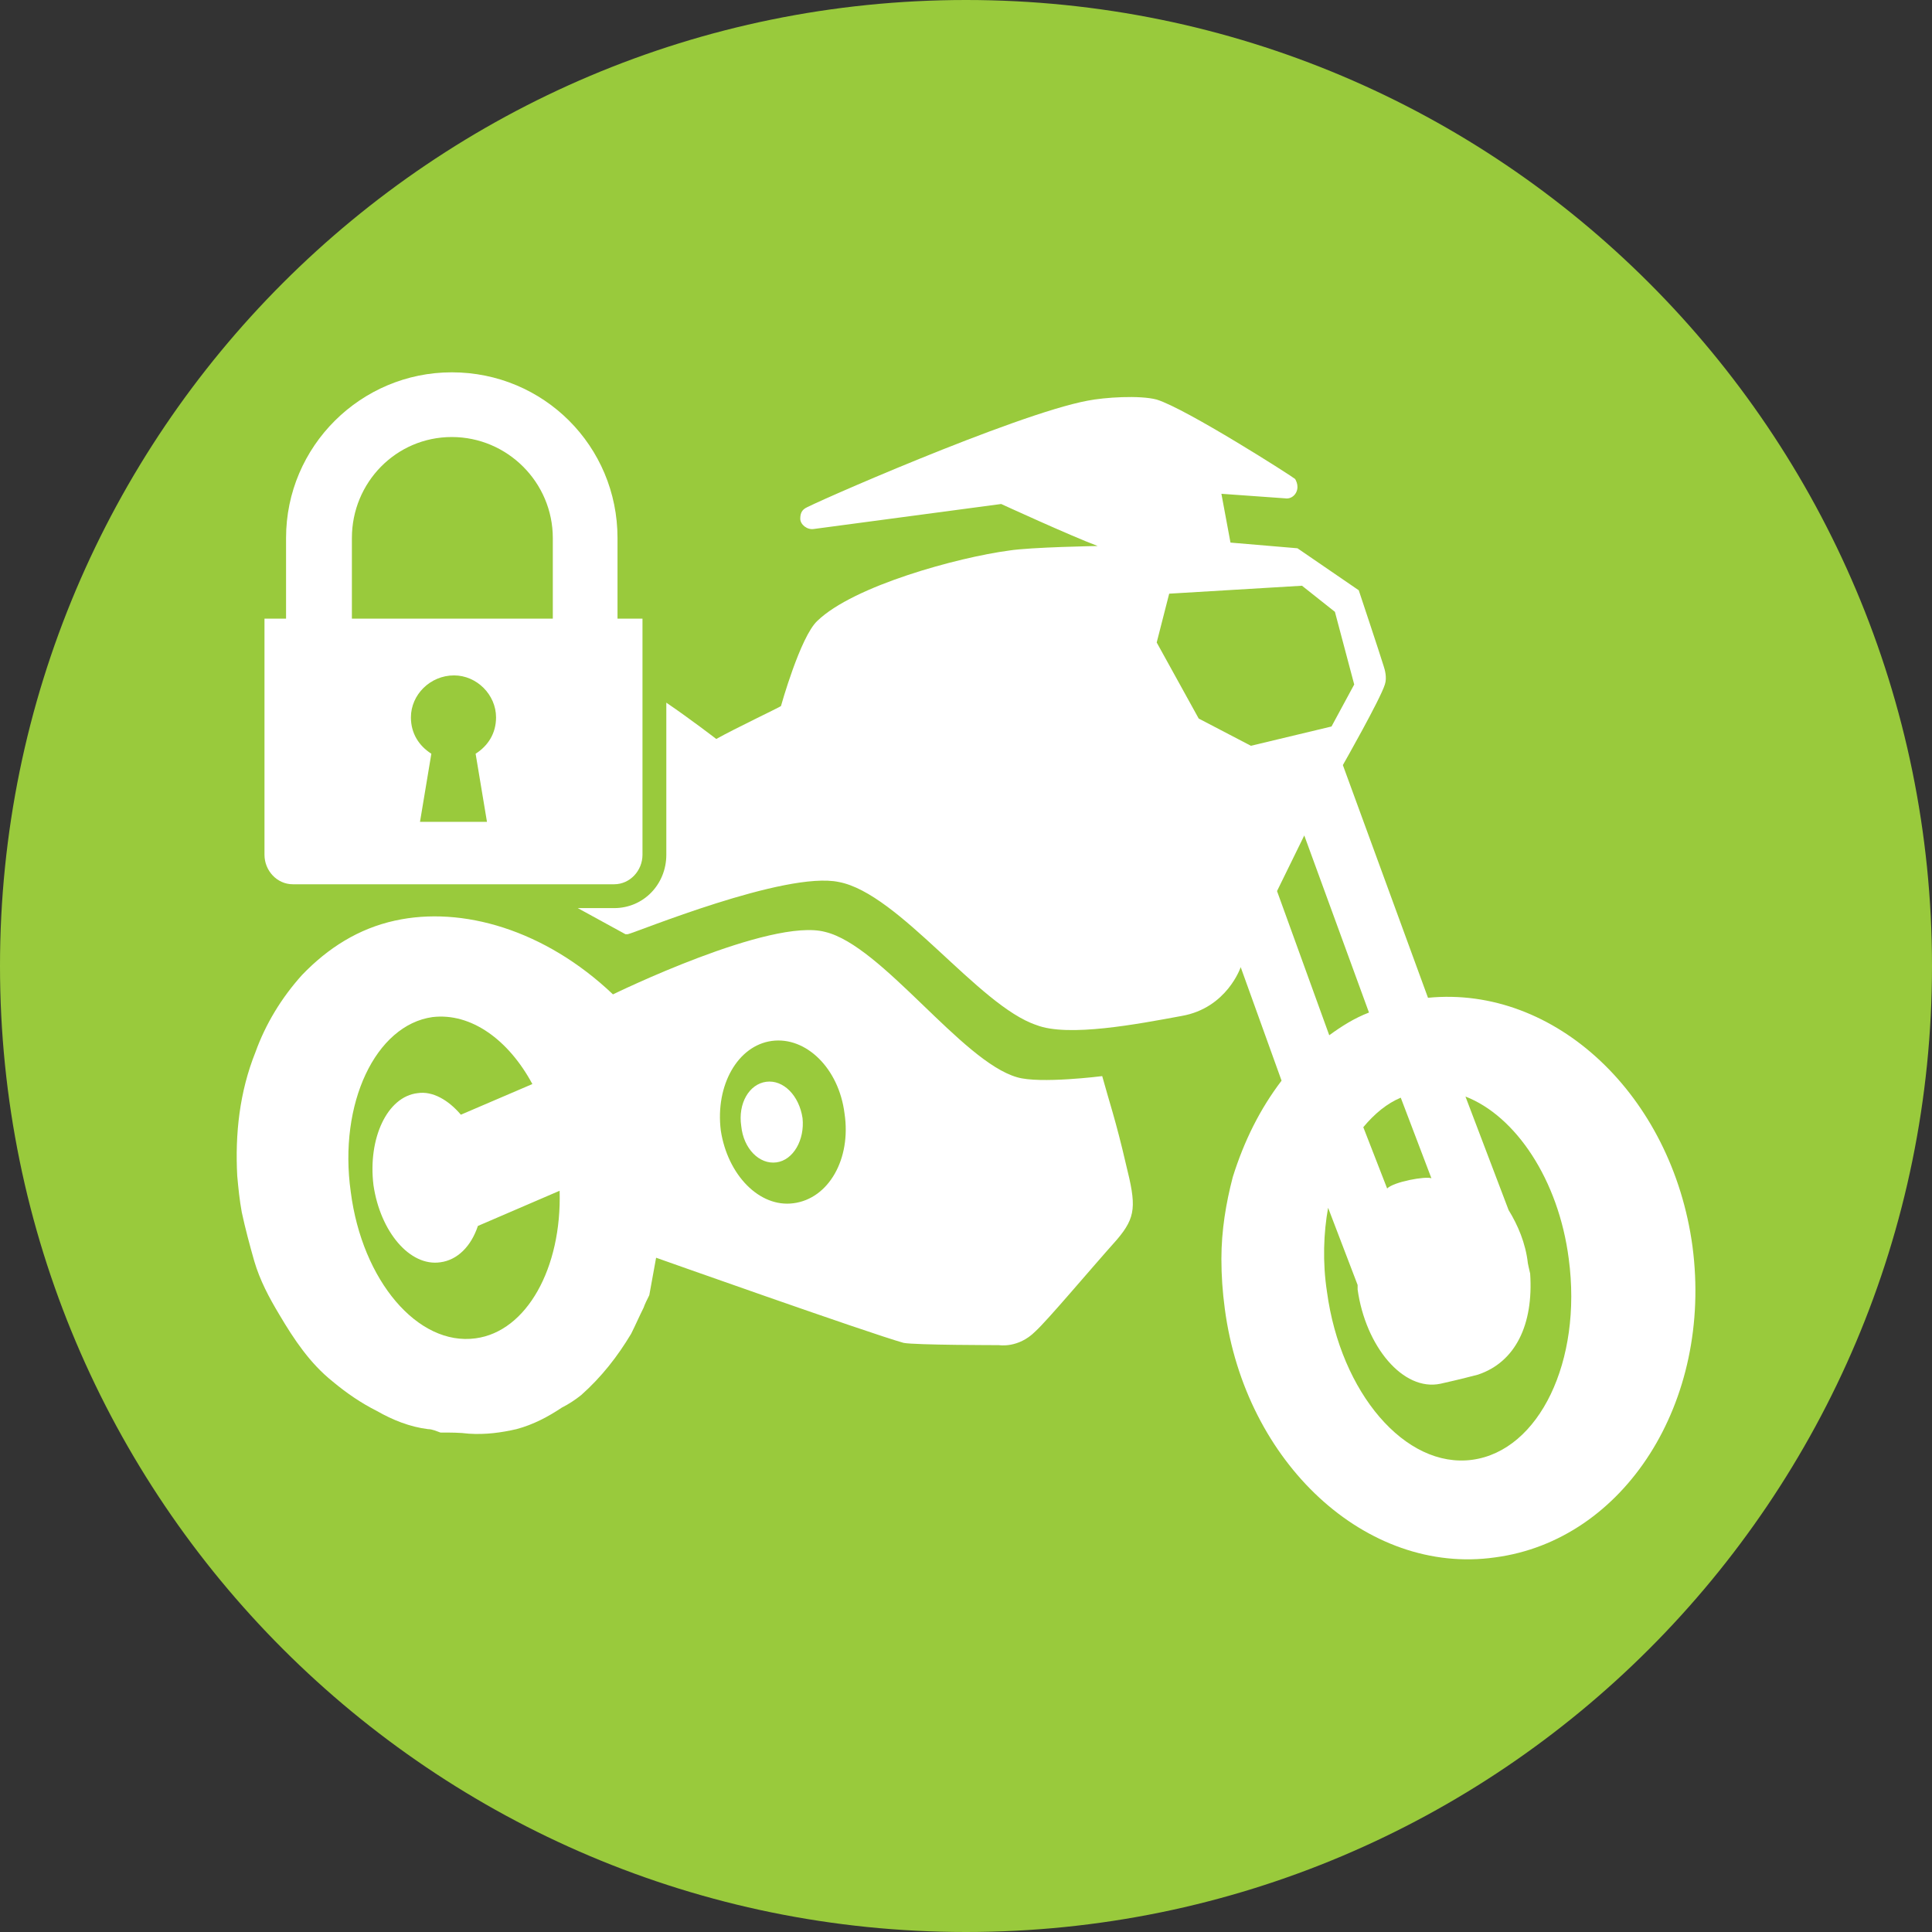
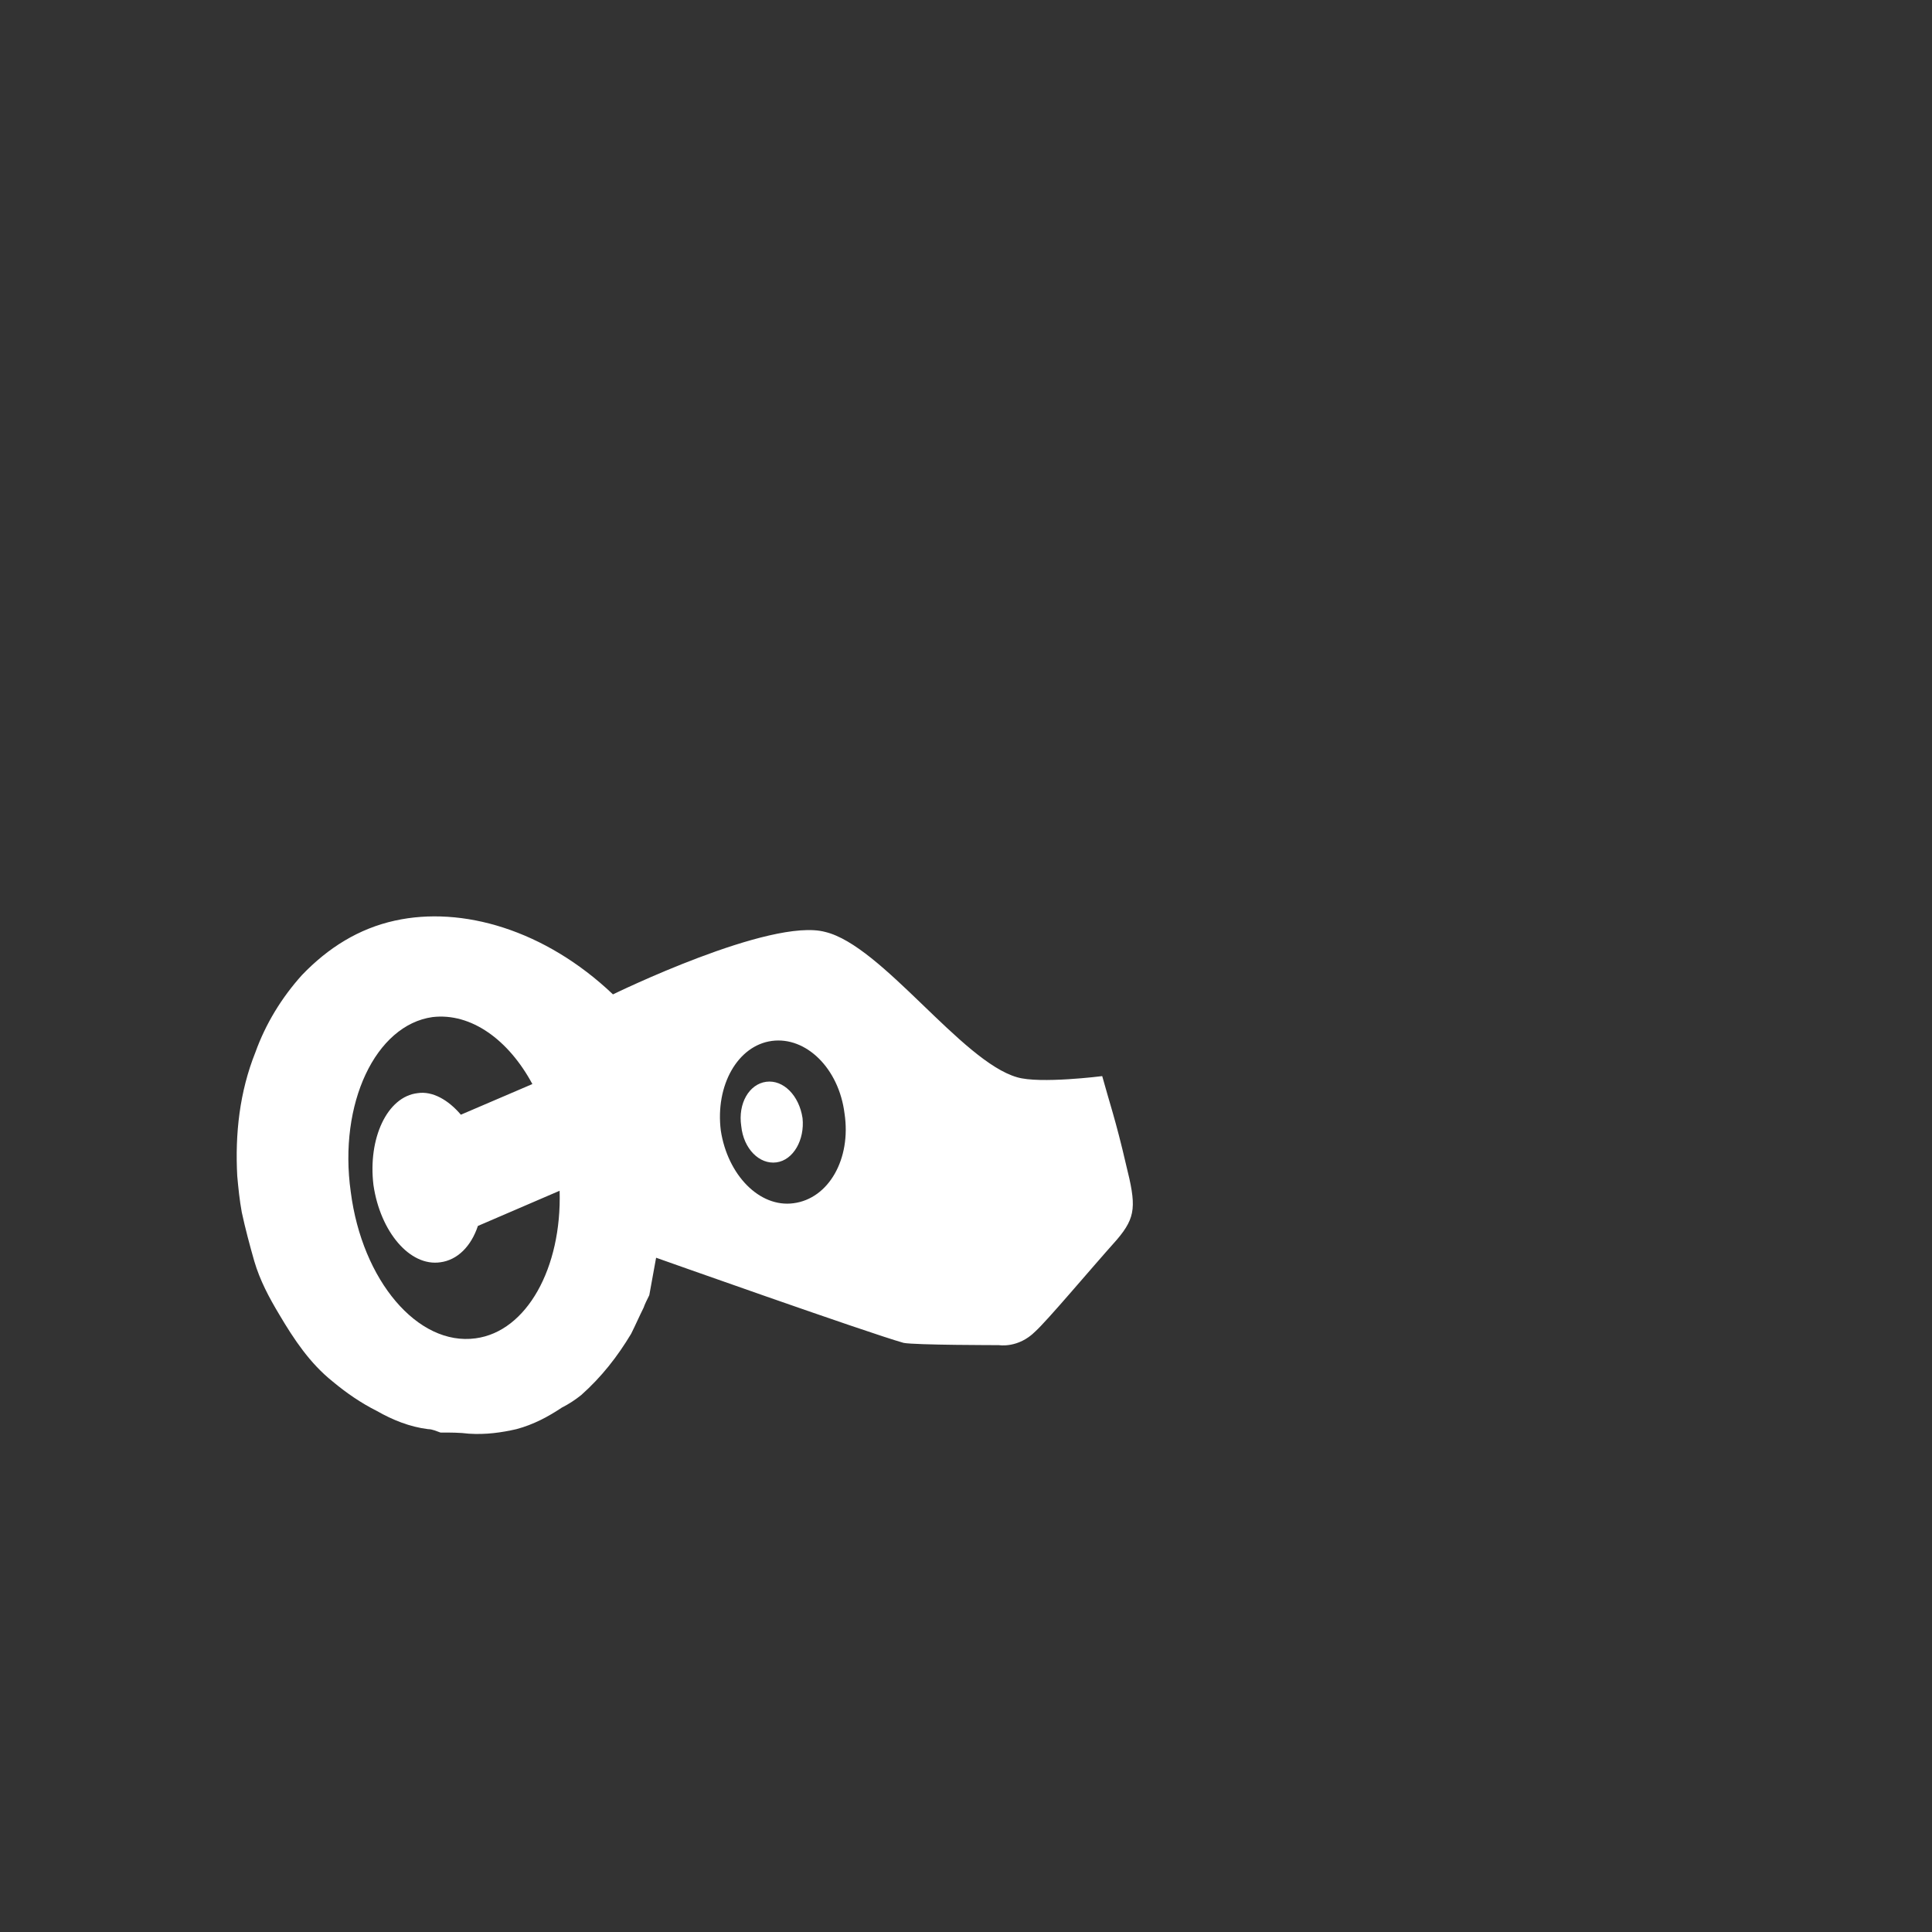
<svg xmlns="http://www.w3.org/2000/svg" xml:space="preserve" width="95px" height="95px" version="1.1" style="shape-rendering:geometricPrecision; text-rendering:geometricPrecision; image-rendering:optimizeQuality; fill-rule:evenodd; clip-rule:evenodd" viewBox="0 0 17.02 17.02">
  <rect x="0" y="0" width="17.02" height="17.02" fill="#333333" stroke="none" />
  <defs>
    <style type="text/css">
   
    .fil0 {fill:#99CA3C;fill-rule:nonzero}
    .fil1 {fill:white;fill-rule:nonzero}
   
  </style>
  </defs>
  <g id="Слой_x0020_1">
    <g id="_2128914400528">
-       <path class="fil0" d="M17.02 8.51c0,4.7 -3.81,8.51 -8.51,8.51 -4.7,0 -8.51,-3.81 -8.51,-8.51 0,-4.7 3.81,-8.51 8.51,-8.51 4.7,0 8.51,3.81 8.51,8.51z" />
      <path class="fil1" d="M6.75 9.53c-0.15,0.02 -0.25,0.19 -0.22,0.39 0.02,0.2 0.16,0.34 0.31,0.32 0.15,-0.02 0.25,-0.2 0.23,-0.39 -0.03,-0.2 -0.17,-0.34 -0.32,-0.32zm0.24 1.07c-0.3,0.04 -0.58,-0.25 -0.64,-0.64 -0.05,-0.4 0.15,-0.75 0.45,-0.79 0.3,-0.04 0.59,0.24 0.64,0.64 0.06,0.4 -0.14,0.75 -0.45,0.79zm-2.8 1.19c-0.51,0.07 -1,-0.51 -1.1,-1.29 -0.11,-0.78 0.22,-1.47 0.72,-1.54 0.34,-0.04 0.67,0.2 0.88,0.59l-0.63 0.27c-0.11,-0.13 -0.25,-0.21 -0.38,-0.19 -0.27,0.03 -0.44,0.4 -0.39,0.81 0.06,0.41 0.32,0.72 0.59,0.68 0.15,-0.02 0.27,-0.14 0.33,-0.32l0.72 -0.31c0.02,0.68 -0.29,1.24 -0.74,1.3zm5.73 -1.53c-0.09,-0.39 -0.15,-0.56 -0.21,-0.78 0,0 -0.55,0.07 -0.75,0.01 -0.49,-0.14 -1.19,-1.16 -1.69,-1.28 -0.48,-0.13 -1.87,0.55 -1.87,0.55 -0.6,-0.57 -1.33,-0.78 -1.92,-0.65 -0.32,0.07 -0.59,0.24 -0.82,0.48 -0.18,0.2 -0.32,0.43 -0.41,0.68 -0.14,0.35 -0.18,0.72 -0.16,1.09 0.01,0.11 0.02,0.21 0.04,0.32 0.03,0.14 0.07,0.29 0.11,0.43 0.05,0.17 0.13,0.32 0.22,0.47 0.13,0.22 0.27,0.43 0.47,0.59 0.12,0.1 0.25,0.19 0.39,0.26 0.14,0.08 0.29,0.14 0.45,0.16 0.04,0 0.08,0.02 0.11,0.03 0.09,0 0.17,0 0.25,0.01 0.15,0.01 0.29,-0.01 0.42,-0.04 0.15,-0.04 0.28,-0.11 0.4,-0.19 0.06,-0.03 0.12,-0.07 0.17,-0.11 0.18,-0.16 0.32,-0.34 0.44,-0.54 0.04,-0.08 0.07,-0.15 0.11,-0.23 0.01,-0.03 0.03,-0.07 0.05,-0.11l0.06 -0.33c0,0 1.86,0.66 2.18,0.75 0.1,0.02 0.84,0.02 0.84,0.02 0,0 0.17,0.03 0.32,-0.12 0.11,-0.1 0.47,-0.53 0.72,-0.81 0.17,-0.2 0.17,-0.3 0.08,-0.66z" />
-       <path class="fil1" d="M12.97 12.86c-0.59,0.08 -1.16,-0.59 -1.28,-1.48 -0.04,-0.26 -0.03,-0.52 0.01,-0.74l0.26 0.68c0,0.01 0,0.03 0,0.04 0.07,0.5 0.4,0.9 0.73,0.83 0.18,-0.04 0.29,-0.07 0.33,-0.08 0.33,-0.11 0.49,-0.44 0.46,-0.89 -0.01,-0.04 -0.02,-0.09 -0.02,-0.09 -0.02,-0.18 -0.09,-0.34 -0.17,-0.47l-0.38 -1c0.44,0.17 0.82,0.73 0.91,1.43 0.12,0.9 -0.26,1.69 -0.85,1.77zm-1.72 -5.01l0.24 -0.49 0.57 1.56c-0.13,0.05 -0.24,0.12 -0.35,0.2l-0.46 -1.27zm-0.69 -1.52l-0.37 -0.67 0.11 -0.43 1.17 -0.07 0.29 0.23 0.17 0.64 -0.2 0.37 -0.71 0.17 -0.46 -0.24zm2.05 4.05c-0.05,-0.02 -0.33,0.03 -0.39,0.09l-0.21 -0.54c0.1,-0.12 0.21,-0.21 0.33,-0.26l0.27 0.71zm2.3 0.6c-0.18,-1.33 -1.21,-2.3 -2.33,-2.19l-0.75 -2.05c0,0 0.33,-0.58 0.37,-0.71 0.02,-0.06 0,-0.13 -0.01,-0.16 -0.04,-0.13 -0.22,-0.67 -0.22,-0.67l-0.54 -0.37 -0.59 -0.05 -0.08 -0.43 0.56 0.04c0.06,0.01 0.11,-0.04 0.11,-0.1 0,-0.03 -0.01,-0.05 -0.02,-0.07 -0.02,-0.02 -0.96,-0.62 -1.22,-0.7 -0.15,-0.04 -0.46,-0.02 -0.61,0.01 -0.64,0.12 -2.48,0.93 -2.49,0.95 -0.03,0.02 -0.04,0.05 -0.04,0.09 0,0.05 0.06,0.1 0.12,0.09l1.65 -0.22c0,0 0.61,0.28 0.85,0.37 0,0 -0.59,0.01 -0.78,0.04 -0.45,0.06 -1.37,0.31 -1.69,0.62 -0.15,0.14 -0.32,0.75 -0.32,0.75l0 0c-0.01,0.01 -0.41,0.2 -0.57,0.29 0,0 -0.22,-0.17 -0.44,-0.32l0 1.34c0,0.26 -0.2,0.47 -0.46,0.47l-0.32 0 0.42 0.23 0.01 0c0,0 0.01,0 0.01,0 0.06,-0.01 1.39,-0.56 1.86,-0.46 0.53,0.1 1.23,1.09 1.74,1.26 0.28,0.11 0.9,-0.01 1.28,-0.08 0.4,-0.07 0.52,-0.43 0.52,-0.43l0.36 1c-0.19,0.25 -0.33,0.53 -0.43,0.85 -0.06,0.23 -0.1,0.47 -0.1,0.72 0,0.15 0.01,0.29 0.03,0.44 0.18,1.36 1.25,2.35 2.38,2.19 1.14,-0.15 1.92,-1.37 1.74,-2.74z" />
-       <path class="fil1" d="M4.87 5.45l-1.77 0 0 -0.71c0,-0.49 0.39,-0.89 0.88,-0.89 0.49,0 0.89,0.4 0.89,0.89l0 0.71zm-0.58 1.79l-0.59 0 0.1 -0.6c-0.11,-0.07 -0.18,-0.18 -0.18,-0.32 0,-0.2 0.17,-0.37 0.38,-0.37 0.2,0 0.37,0.17 0.37,0.37 0,0.14 -0.07,0.25 -0.18,0.32l0.1 0.6zm1.37 0.29l0 -1.48 0 -0.6 -0.22 0 0 -0.71c0,-0.81 -0.65,-1.46 -1.46,-1.46 -0.8,0 -1.46,0.65 -1.46,1.46l0 0.71 -0.19 0 0 2.08c0,0.14 0.11,0.26 0.25,0.26l2.13 0 0.7 0c0.14,0 0.25,-0.12 0.25,-0.26z" />
    </g>
  </g>
</svg>